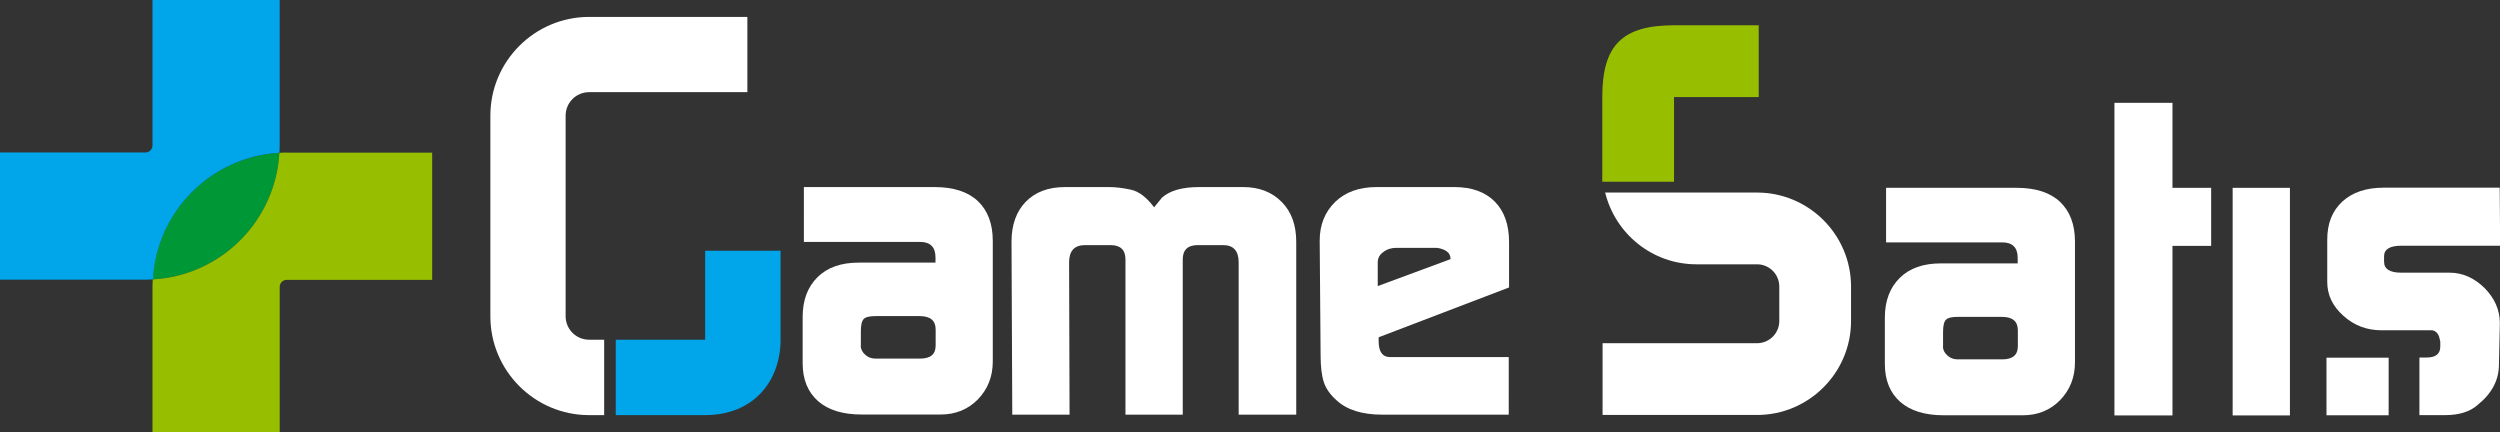
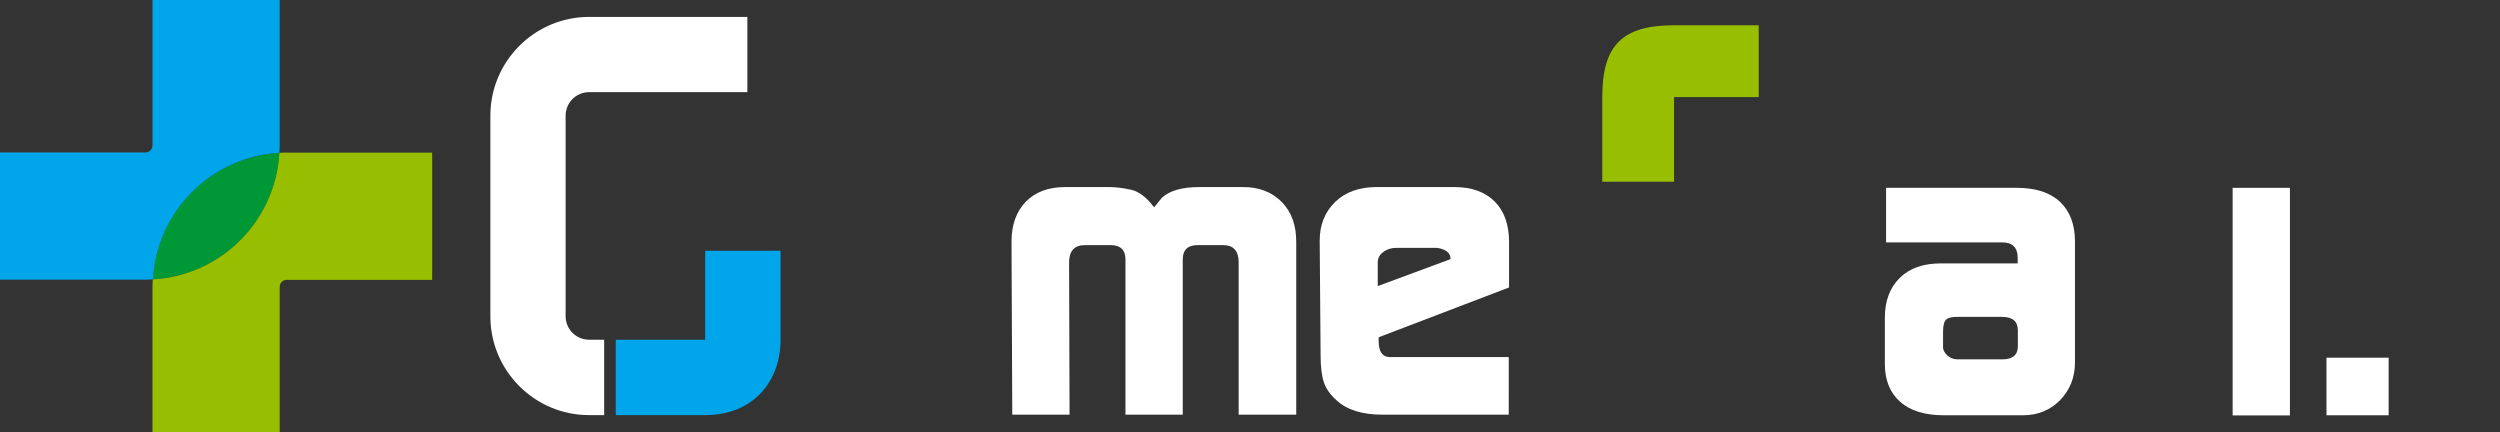
<svg xmlns="http://www.w3.org/2000/svg" version="1.1" id="Layer_1" x="0px" y="0px" viewBox="0 0 1641.1 283.7" style="enable-background:new 0 0 1641.1 283.7;" xml:space="preserve">
  <rect x="0" y="0" width="1641.1" height="283.7" fill="#333333" stroke="none" />
  <style type="text/css">
	.st0{fill:#009736;}
	.st1{fill:#00A5EA;}
	.st2{fill:#97BF00;}
	.st3{fill:#656D72;}
	.st4{fill:#282828;}
	.st5{fill:#FFFFFF;}
	.st6{fill:#666D72;}
</style>
  <g>
    <path class="st0" d="M183.4,100.3c-44.7,2.5-80.6,38.3-83.1,83.1C145.1,180.9,180.9,145.1,183.4,100.3z" />
    <path class="st1" d="M183.4,100.3c0.1-1.6,0.2-3.2,0.2-4.9V0h-83.5v95.5c0,2.5-2.1,4.6-4.6,4.6H0v83.5h95.5c1.6,0,3.2-0.2,4.9-0.2   C102.8,138.7,138.7,102.8,183.4,100.3z" />
    <path class="st2" d="M188.3,100.1c-1.6,0-3.2,0.2-4.9,0.2c-2.5,44.7-38.3,80.6-83.1,83.1c-0.1,1.6-0.2,3.2-0.2,4.9v95.5h83.5v-95.5   c0-2.5,2.1-4.6,4.6-4.6h95.5v-83.5H188.3z" />
  </g>
  <g>
    <path class="st5" d="M396.6,223h-9.9c-8.5,0-15.4-6.9-15.4-15.4V75.9c0-8.5,6.9-15.4,15.4-15.4h103.9V11.1H386.7   c-35.7,0-64.8,29.1-64.8,64.8v131.8c0,35.7,29.1,64.8,64.8,64.8h9.9V223z" />
    <path class="st1" d="M462.9,223h-58.7v49.5h58.7c31.9,0,49.5-22.5,49.5-49.5v-58.4h-49.5v43.1V223z" />
-     <path class="st2" d="M1098.9,63.7v55.6h-47.1V63.7c0-34,13.1-47.1,47.1-47.1h55.6v47.1h-54.1H1098.9z" />
-     <path class="st5" d="M1153.4,126.4h-11.2h-21.3h-7.3h-59.9c6.6,27,30.9,47.1,59.9,47.1h28.6h11.2c8.1,0,14.6,6.6,14.6,14.6v22.6   c0,8.1-6.6,14.6-14.6,14.6H1052v47.1h101.4c34,0,61.7-27.7,61.7-61.7v-22.6C1215.1,154.1,1187.4,126.4,1153.4,126.4z" />
+     <path class="st2" d="M1098.9,63.7v55.6h-47.1V63.7c0-34,13.1-47.1,47.1-47.1h55.6v47.1h-54.1z" />
    <g>
      <g>
-         <path class="st5" d="M527.7,122.8h85.9c12.3,0,21.8,3.1,28.3,9.2c6.5,6.2,9.8,14.9,9.8,26.1v79.2c0,9.9-3.3,18.2-9.8,24.9     c-6.5,6.6-14.7,9.9-24.4,9.9h-51.9c-12.3,0-21.9-2.9-28.6-8.8c-6.7-5.9-10.1-14.2-10.1-24.9v-30.4c0-11,3.3-19.7,9.8-26.1     c6.5-6.4,15.5-9.5,26.9-9.5h50.5V169c0-6.8-3.4-10.2-10.2-10.2h-76.2V122.8z M565,226.9c0,2.2,1,4.2,2.9,5.9     c1.9,1.8,4.2,2.6,6.8,2.6h29.3c6.8,0,10.2-2.8,10.2-8.6v-10.5c0-5.9-3.5-8.8-10.5-8.8h-29c-3.9,0-6.4,0.6-7.7,1.9     c-1.3,1.3-1.9,4-1.9,8V226.9z" />
        <path class="st5" d="M664.5,272.2L664,158.7c0-11,3.1-19.8,9.3-26.2c6.2-6.4,14.8-9.7,25.8-9.7h29c4.2,0,9,0.6,14.2,1.7     c5.2,1.1,10.4,5,15.3,11.6l5.2-6.4c5.2-4.6,13.3-6.9,24.3-6.9h29c10.5,0,18.9,3.3,25.3,9.8c6.4,6.5,9.5,15.2,9.5,26.1v113.5     h-37.8v-100c0-7.5-3.4-11.3-10.2-11.3h-16.6c-6.6,0-9.9,3.1-9.9,9.4v101.9h-37.6V170.3c0-6.3-3.3-9.4-9.9-9.4h-16.6     c-7,0-10.5,3.8-10.5,11.3l0.3,100H664.5z" />
        <path class="st5" d="M990.3,272.2h-82.8c-13.3,0-23.3-3.1-30.1-9.4c-4.2-3.7-7-7.7-8.4-12c-1.4-4.3-2.1-10.2-2.1-17.5l-0.6-75.4     c0-10.3,3.4-18.7,10.1-25.3c6.7-6.5,15.8-9.8,27.2-9.8h51.1c11.4,0,20.2,3.2,26.5,9.5c6.3,6.4,9.4,15.2,9.4,26.6v29.8L905,221.4     v2.5c0,7,2.5,10.5,7.5,10.5h77.9V272.2z M904.4,172.3v15.5l47.8-17.7c0-2.2-0.8-3.9-2.5-5.1c-1.7-1.2-3.9-2-6.6-2.3h-26.5     c-3.3,0-6.2,0.9-8.6,2.8C905.6,167.2,904.4,169.5,904.4,172.3z" />
      </g>
      <g>
        <path class="st5" d="M1238.1,123.3h85.9c12.3,0,21.8,3.1,28.3,9.2c6.5,6.2,9.8,14.9,9.8,26.1v79.2c0,9.9-3.3,18.2-9.8,24.9     c-6.5,6.6-14.7,9.9-24.4,9.9h-51.9c-12.3,0-21.9-2.9-28.6-8.8c-6.7-5.9-10.1-14.2-10.1-24.9v-30.4c0-11,3.3-19.7,9.8-26.1     c6.5-6.4,15.5-9.5,26.9-9.5h50.5v-3.6c0-6.8-3.4-10.2-10.2-10.2h-76.2V123.3z M1275.4,227.4c0,2.2,1,4.2,2.9,5.9     c1.9,1.8,4.2,2.6,6.8,2.6h29.3c6.8,0,10.2-2.9,10.2-8.6v-10.5c0-5.9-3.5-8.8-10.5-8.8h-29c-3.9,0-6.4,0.6-7.7,1.9     c-1.3,1.3-1.9,4-1.9,8V227.4z" />
-         <path class="st5" d="M1388,272.6V67.5h38.1v55.8h25.4v38.1h-25.4v111.3H1388z" />
        <path class="st5" d="M1465.6,272.6V123.3h37.6v149.4H1465.6z" />
        <g>
          <rect x="1527.2" y="234.8" class="st5" width="40.8" height="37.8" />
-           <path class="st5" d="M1608.1,179h-31.8c-7.5,0-11.3-2.4-11.3-7.2v-3.6c0-4.6,3.8-6.9,11.3-6.9h64.9l-0.3-38.1h-76.2      c-11.4,0-20.4,3-27.1,9.1c-6.6,6.1-9.9,14.4-9.9,24.9v27.9c0,8.5,3.5,15.9,10.6,22.2c7.1,6.4,15.4,9.5,25,9.5h32.6      c2.4,0,4.1,1.4,5.2,4.1l0.8,3.3v3.3c0,4.8-3,7.2-9.1,7.2h-4.6v37.8h16.8c9.2,0,16.3-2.2,21.3-6.6c9.4-7.5,14.1-16.4,14.1-26.5      l0.6-27.3c0-8.6-3.4-16.3-10.1-23.1C1624.1,182.4,1616.5,179,1608.1,179z" />
        </g>
      </g>
    </g>
  </g>
</svg>